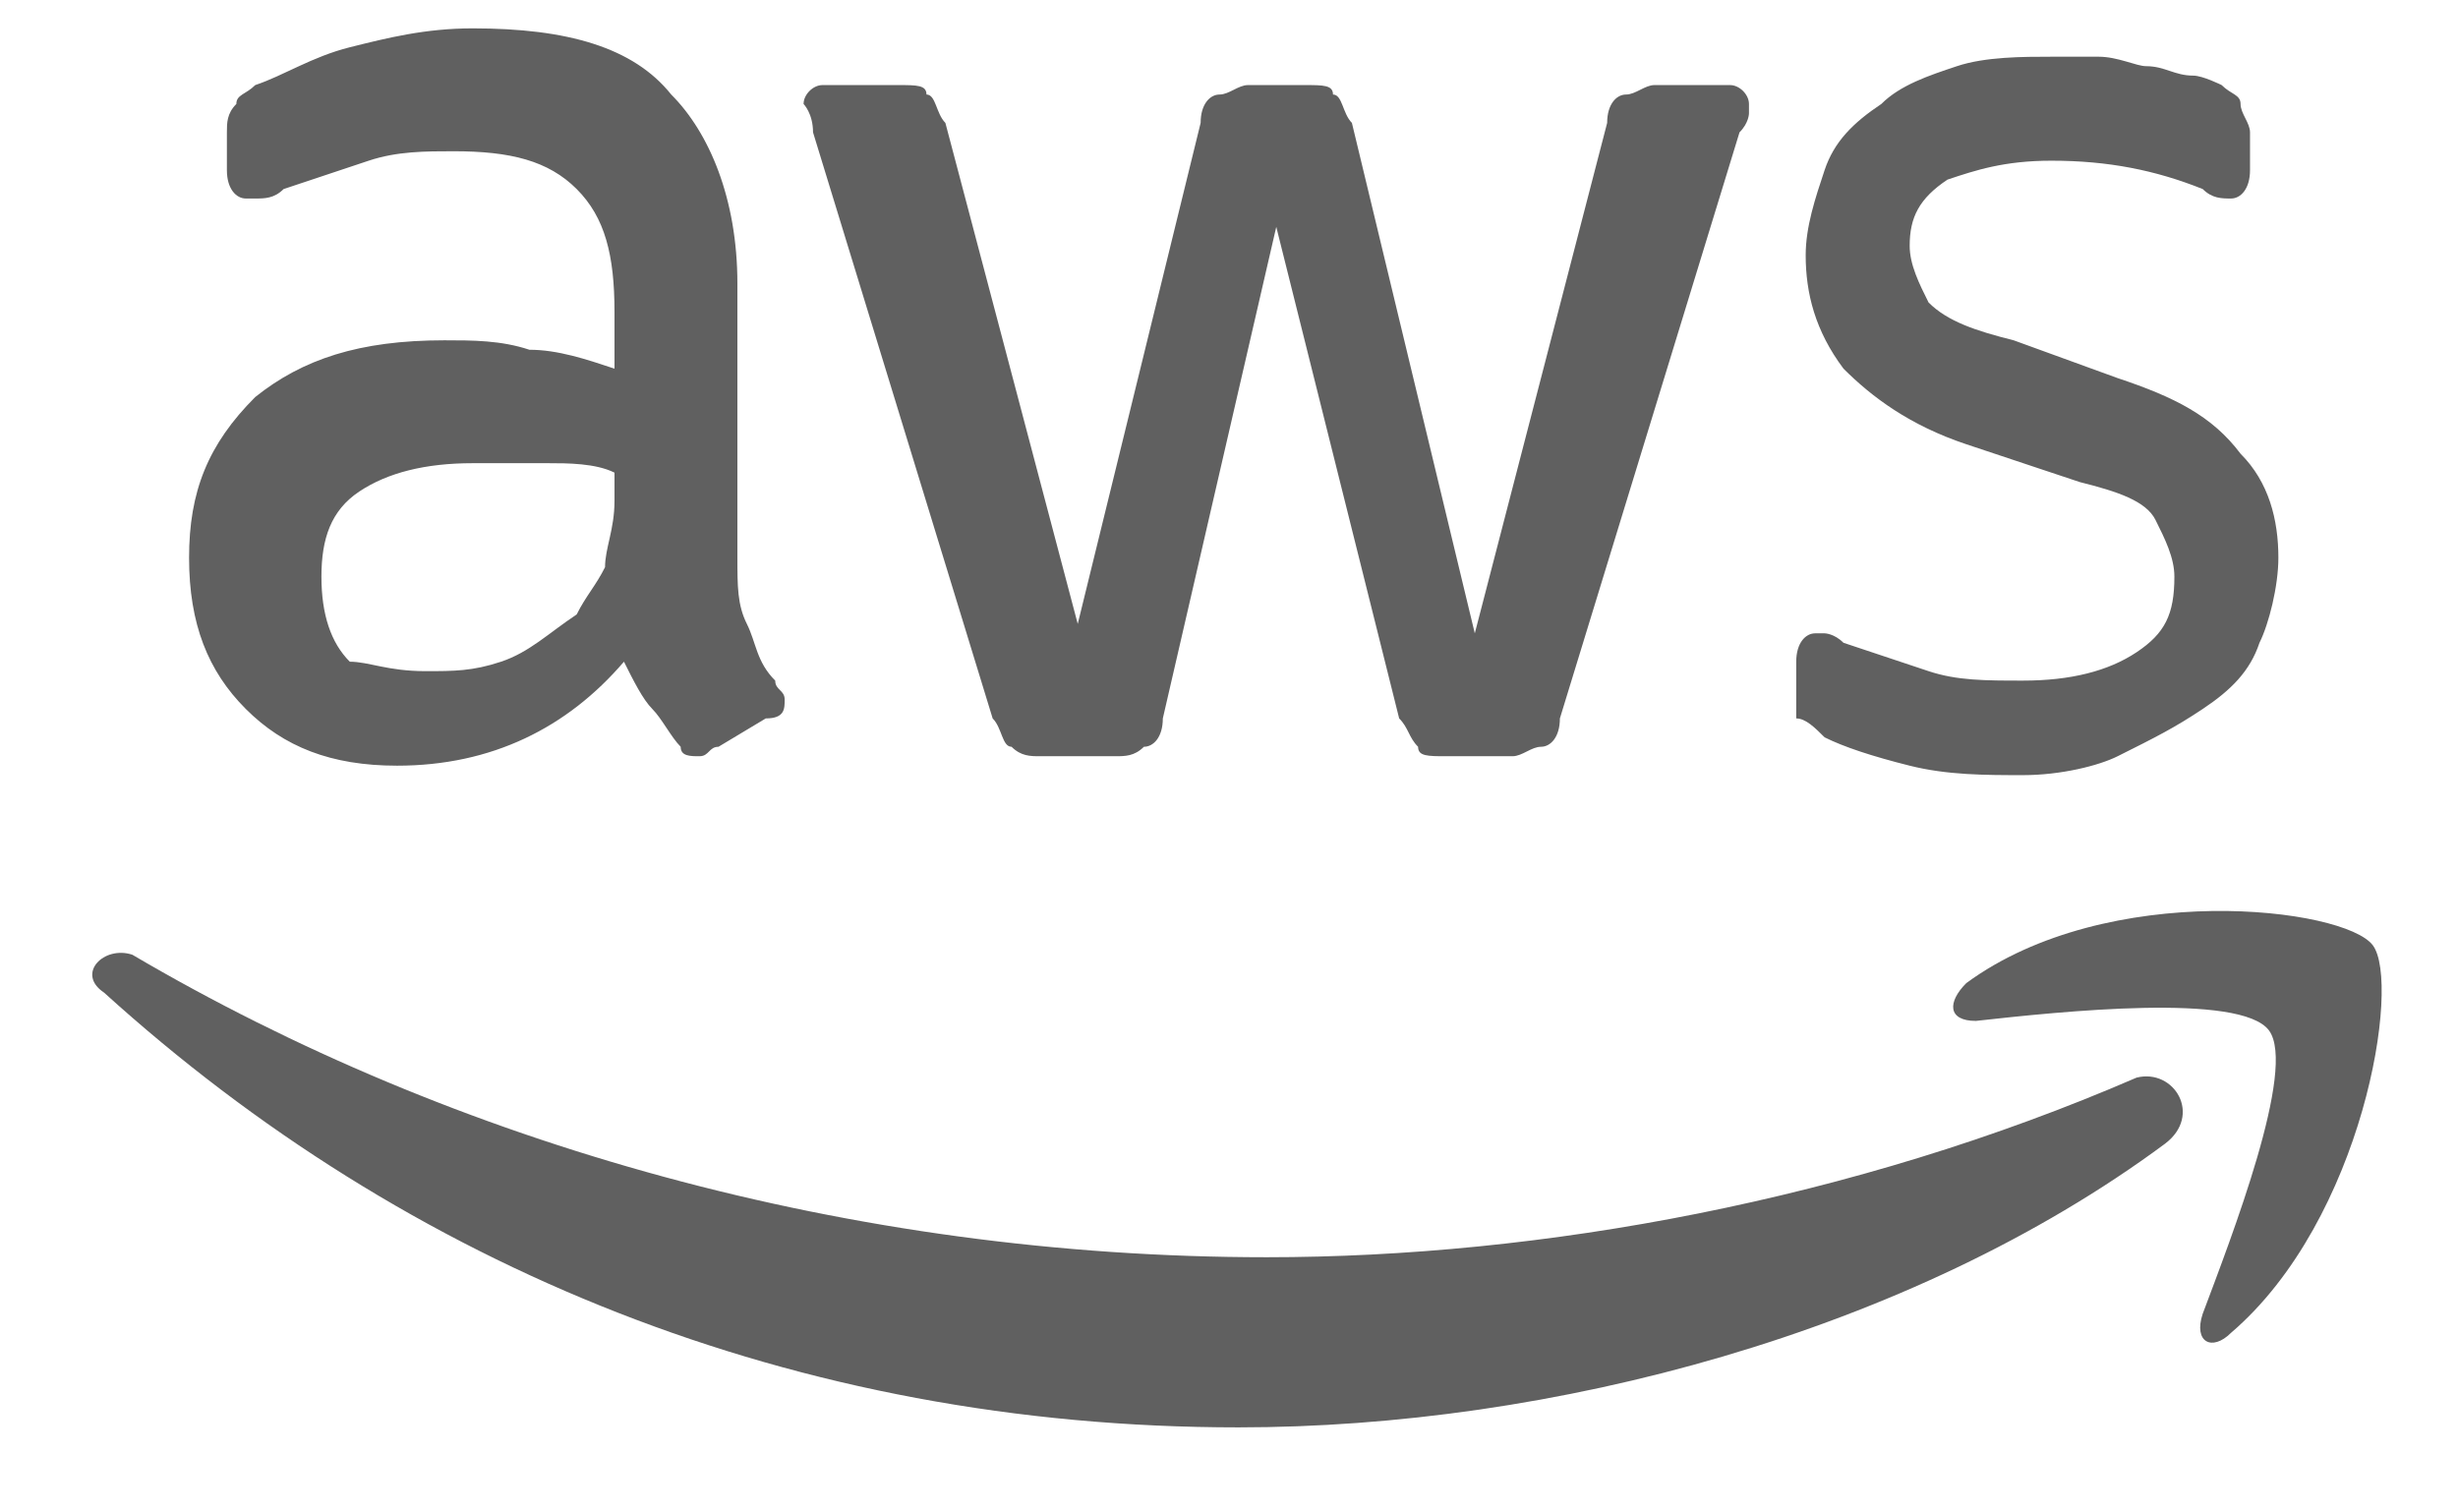
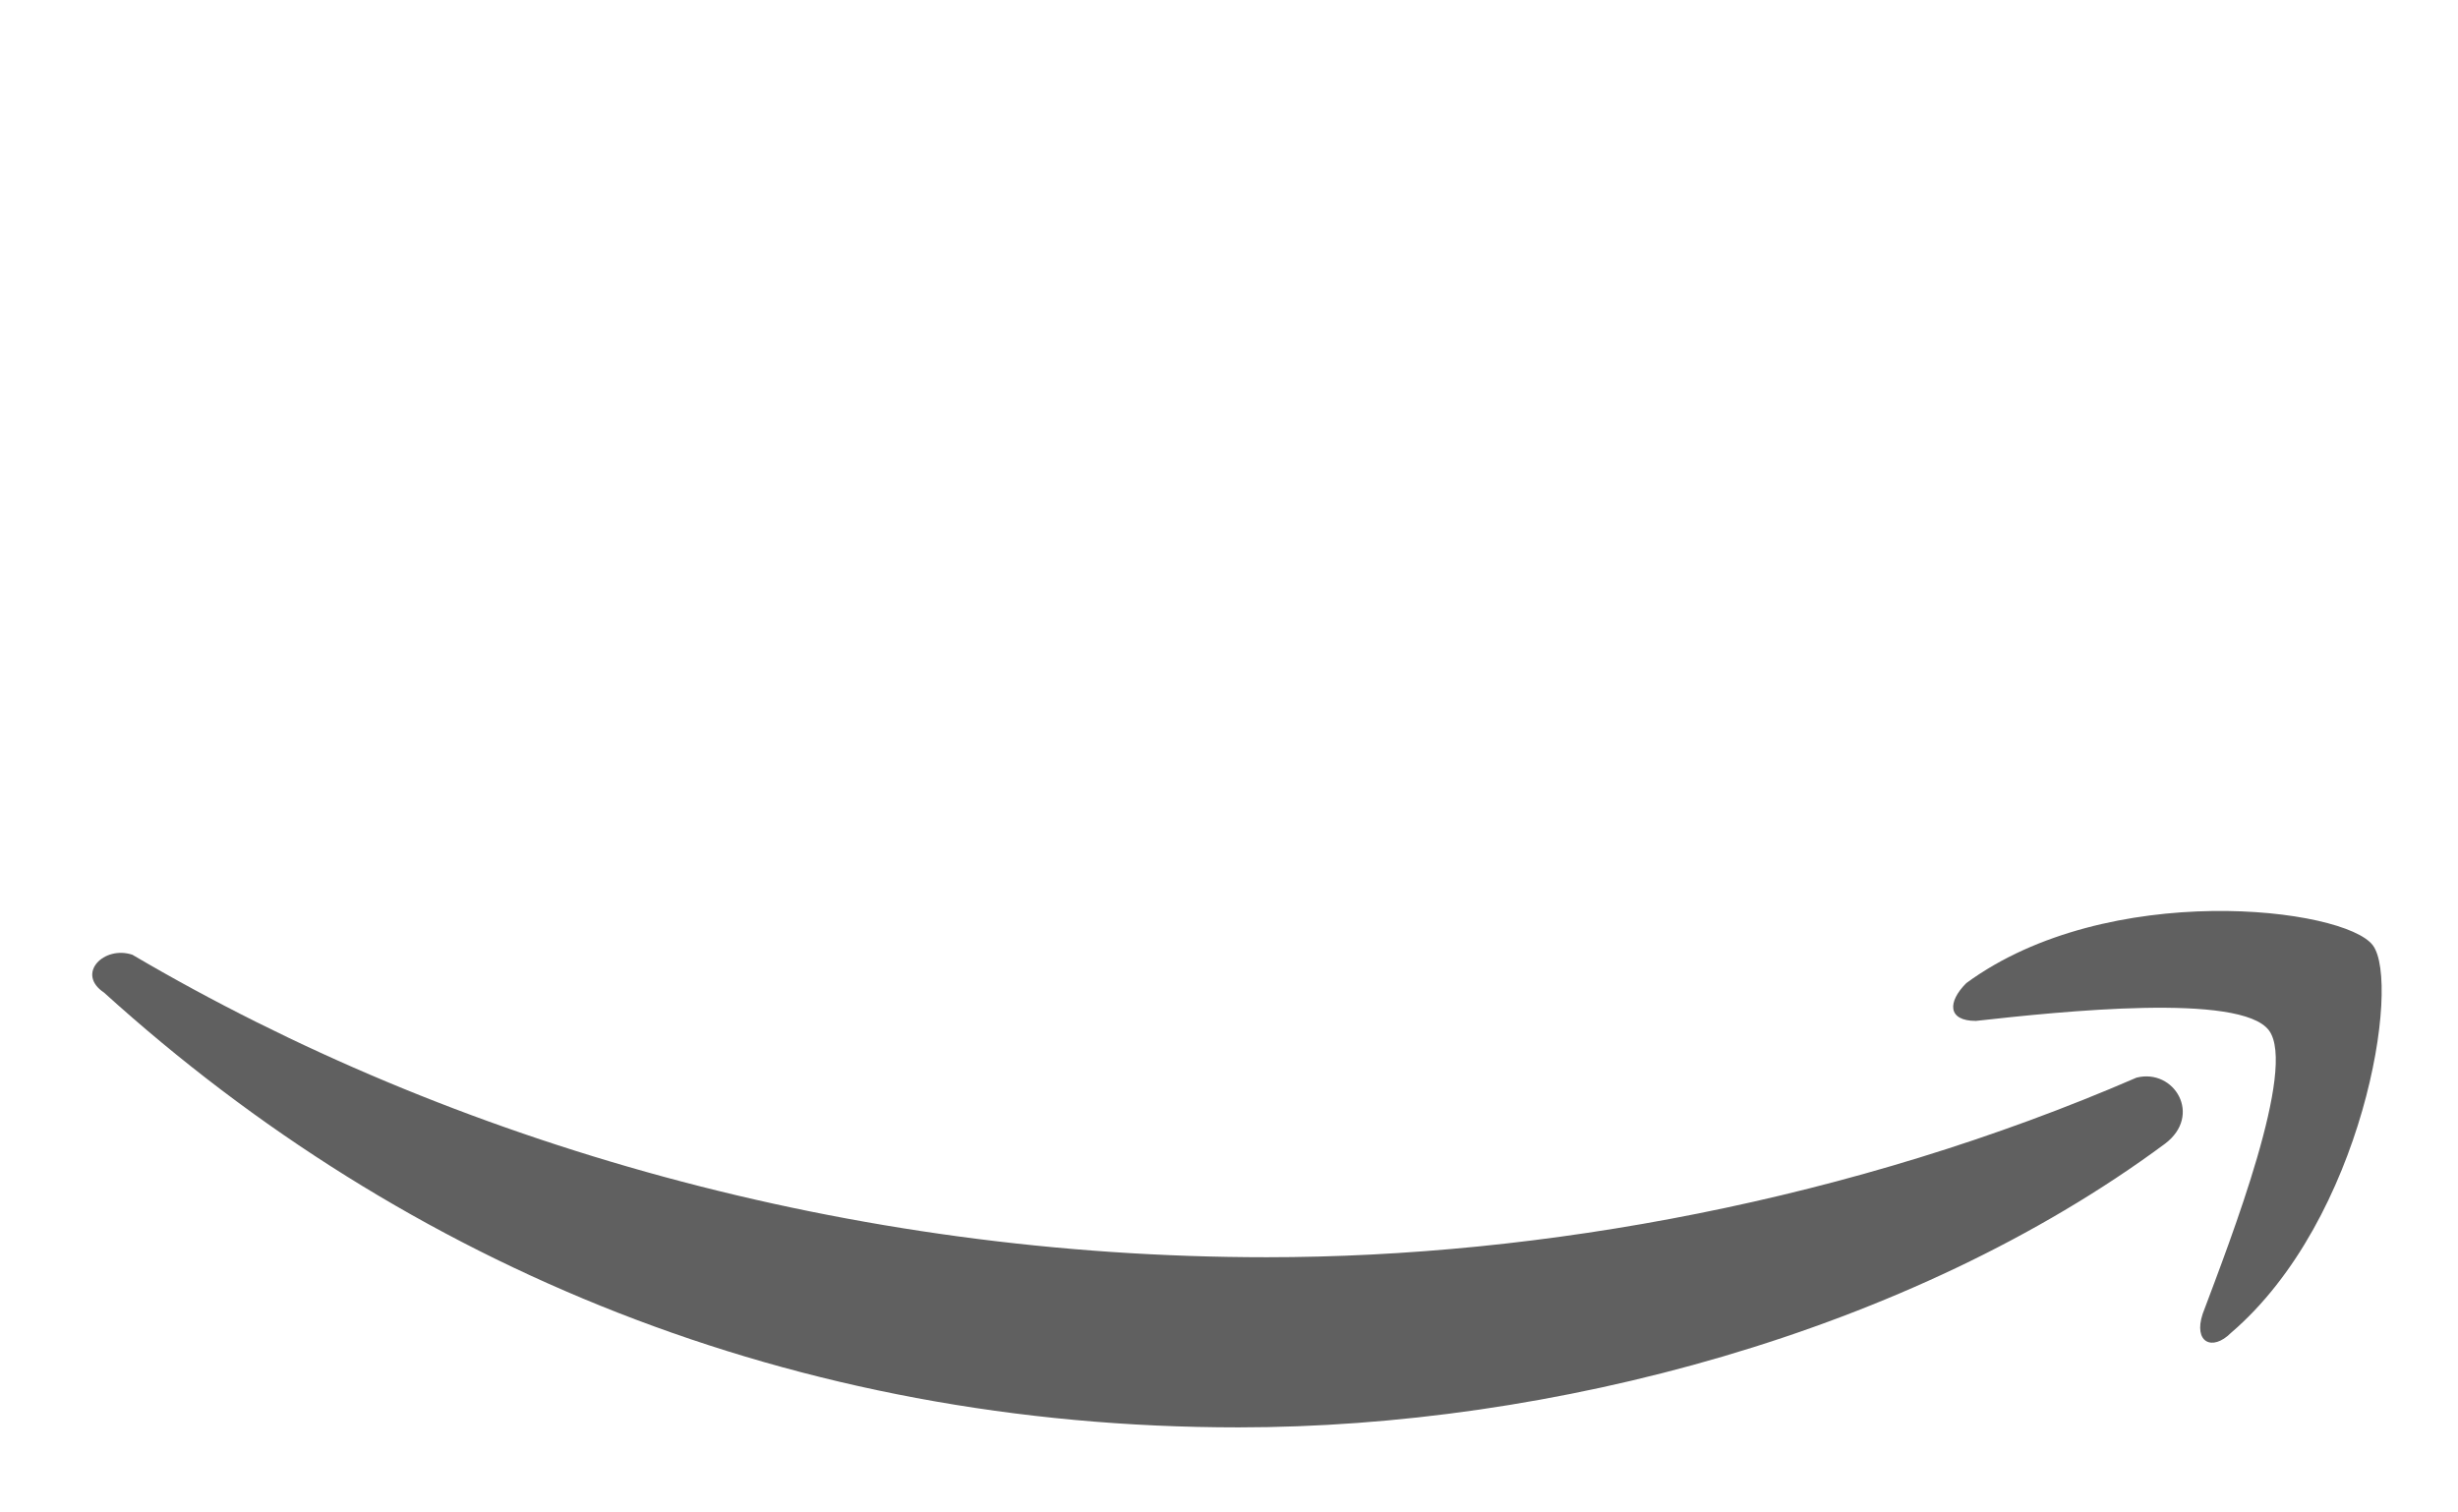
<svg xmlns="http://www.w3.org/2000/svg" width="26" height="16" viewBox="0 0 26 16" fill="none">
-   <path d="M7.8 5.9C7.8 6.2 7.8 6.4 7.9 6.6C8 6.8 8 7 8.2 7.2C8.2 7.3 8.3 7.3 8.3 7.4C8.3 7.5 8.3 7.6 8.1 7.6L7.6 7.9C7.5 7.9 7.5 8 7.4 8C7.3 8 7.2 8 7.2 7.9C7.1 7.8 7 7.6 6.9 7.5C6.8 7.4 6.7 7.2 6.6 7C6 7.7 5.2 8.1 4.2 8.1C3.5 8.1 3 7.9 2.6 7.5C2.2 7.1 2 6.6 2 5.9C2 5.2 2.2 4.7 2.7 4.2C3.2 3.8 3.8 3.6 4.7 3.6C5 3.6 5.3 3.6 5.6 3.7C5.9 3.7 6.2 3.8 6.5 3.9V3.3C6.5 2.7 6.4 2.3 6.1 2C5.8 1.7 5.4 1.6 4.8 1.6C4.5 1.6 4.2 1.6 3.9 1.7C3.6 1.8 3.3 1.9 3 2C2.9 2.1 2.8 2.1 2.7 2.1C2.6 2.1 2.6 2.1 2.6 2.1C2.5 2.1 2.4 2 2.4 1.8V1.4C2.4 1.3 2.4 1.2 2.5 1.1C2.5 1 2.6 1 2.7 0.9C3 0.8 3.3 0.6 3.7 0.5C4.1 0.4 4.5 0.3 5 0.3C6 0.3 6.7 0.5 7.1 1C7.5 1.4 7.8 2.1 7.8 3V5.9ZM4.5 7.1C4.8 7.1 5 7.1 5.3 7C5.6 6.9 5.8 6.7 6.1 6.5C6.2 6.3 6.3 6.2 6.4 6C6.4 5.8 6.5 5.6 6.5 5.3V5C6.3 4.9 6 4.9 5.8 4.9C5.5 4.9 5.3 4.9 5 4.9C4.5 4.9 4.1 5 3.8 5.2C3.5 5.4 3.4 5.7 3.4 6.1C3.4 6.5 3.5 6.8 3.7 7C3.9 7 4.1 7.1 4.5 7.1ZM11 8C10.9 8 10.8 8 10.7 7.9C10.6 7.9 10.6 7.7 10.5 7.6L8.6 1.4C8.6 1.2 8.5 1.1 8.5 1.1C8.5 1 8.6 0.9 8.7 0.9H9.5C9.7 0.9 9.8 0.9 9.8 1C9.9 1 9.9 1.2 10 1.3L11.4 6.6L12.7 1.3C12.7 1.1 12.8 1 12.9 1C13 1 13.1 0.9 13.2 0.9H13.8C14 0.9 14.1 0.9 14.1 1C14.2 1 14.2 1.2 14.3 1.3L15.6 6.7L17 1.3C17 1.1 17.1 1 17.2 1C17.3 1 17.4 0.9 17.5 0.9H18.3C18.4 0.9 18.5 1 18.5 1.1V1.2C18.5 1.2 18.5 1.3 18.4 1.4L16.5 7.6C16.5 7.8 16.4 7.9 16.3 7.9C16.2 7.9 16.1 8 16 8H15.3C15.1 8 15 8 15 7.9C14.9 7.8 14.9 7.7 14.8 7.6L13.5 2.4L12.3 7.6C12.3 7.8 12.2 7.9 12.1 7.9C12 8 11.9 8 11.8 8H11ZM21.4 8.2C21 8.2 20.6 8.2 20.2 8.1C19.8 8 19.5 7.9 19.3 7.8C19.2 7.7 19.1 7.6 19 7.6C19 7.5 19 7.4 19 7.4V7C19 6.8 19.1 6.7 19.2 6.7H19.3C19.3 6.7 19.4 6.7 19.5 6.8C19.8 6.9 20.1 7 20.4 7.1C20.7 7.2 21 7.2 21.4 7.2C21.9 7.2 22.3 7.1 22.6 6.9C22.9 6.7 23 6.5 23 6.1C23 5.9 22.9 5.7 22.8 5.5C22.7 5.3 22.4 5.2 22 5.1L20.8 4.7C20.2 4.5 19.8 4.2 19.5 3.9C19.2 3.5 19.1 3.1 19.1 2.7C19.1 2.4 19.2 2.1 19.3 1.8C19.4 1.5 19.6 1.3 19.9 1.1C20.1 0.9 20.4 0.8 20.7 0.7C21 0.6 21.4 0.6 21.7 0.6C21.9 0.6 22.1 0.6 22.2 0.6C22.4 0.6 22.6 0.7 22.7 0.7C22.9 0.7 23 0.8 23.2 0.8C23.3 0.8 23.5 0.9 23.5 0.9C23.6 1 23.7 1 23.7 1.1C23.7 1.2 23.8 1.3 23.8 1.4V1.8C23.8 2 23.7 2.1 23.6 2.1C23.5 2.1 23.4 2.1 23.3 2C22.8 1.8 22.3 1.7 21.7 1.7C21.2 1.7 20.9 1.8 20.6 1.9C20.3 2.1 20.2 2.3 20.2 2.6C20.2 2.8 20.3 3 20.4 3.2C20.6 3.4 20.9 3.5 21.3 3.6L22.4 4C23 4.2 23.4 4.4 23.7 4.8C24 5.1 24.1 5.5 24.1 5.9C24.1 6.2 24 6.6 23.9 6.8C23.8 7.1 23.6 7.3 23.3 7.5C23 7.7 22.8 7.8 22.4 8C22.2 8.1 21.8 8.2 21.4 8.2Z" fill="#606060" />
  <path fill-rule="evenodd" clip-rule="evenodd" d="M22.9 12.1C20.2 14.1 16.4 15.1 13.1 15.1C8.4 15.1 4.3 13.4 1.1 10.5C0.8 10.3 1.1 10 1.4 10.1C4.8 12.1 9 13.3 13.4 13.3C16.3 13.3 19.6 12.7 22.6 11.4C23 11.3 23.3 11.8 22.9 12.1Z" fill="#606060" />
  <path fill-rule="evenodd" clip-rule="evenodd" d="M24 10.9C23.7 10.5 21.8 10.7 20.9 10.8C20.6 10.8 20.599 10.6 20.799 10.4C22.299 9.3 24.799 9.6 25.099 10C25.399 10.4 25 12.9 23.599 14.1C23.399 14.3 23.2 14.2 23.299 13.9C23.599 13.1 24.299 11.3 24 10.9Z" fill="#606060" />
</svg>